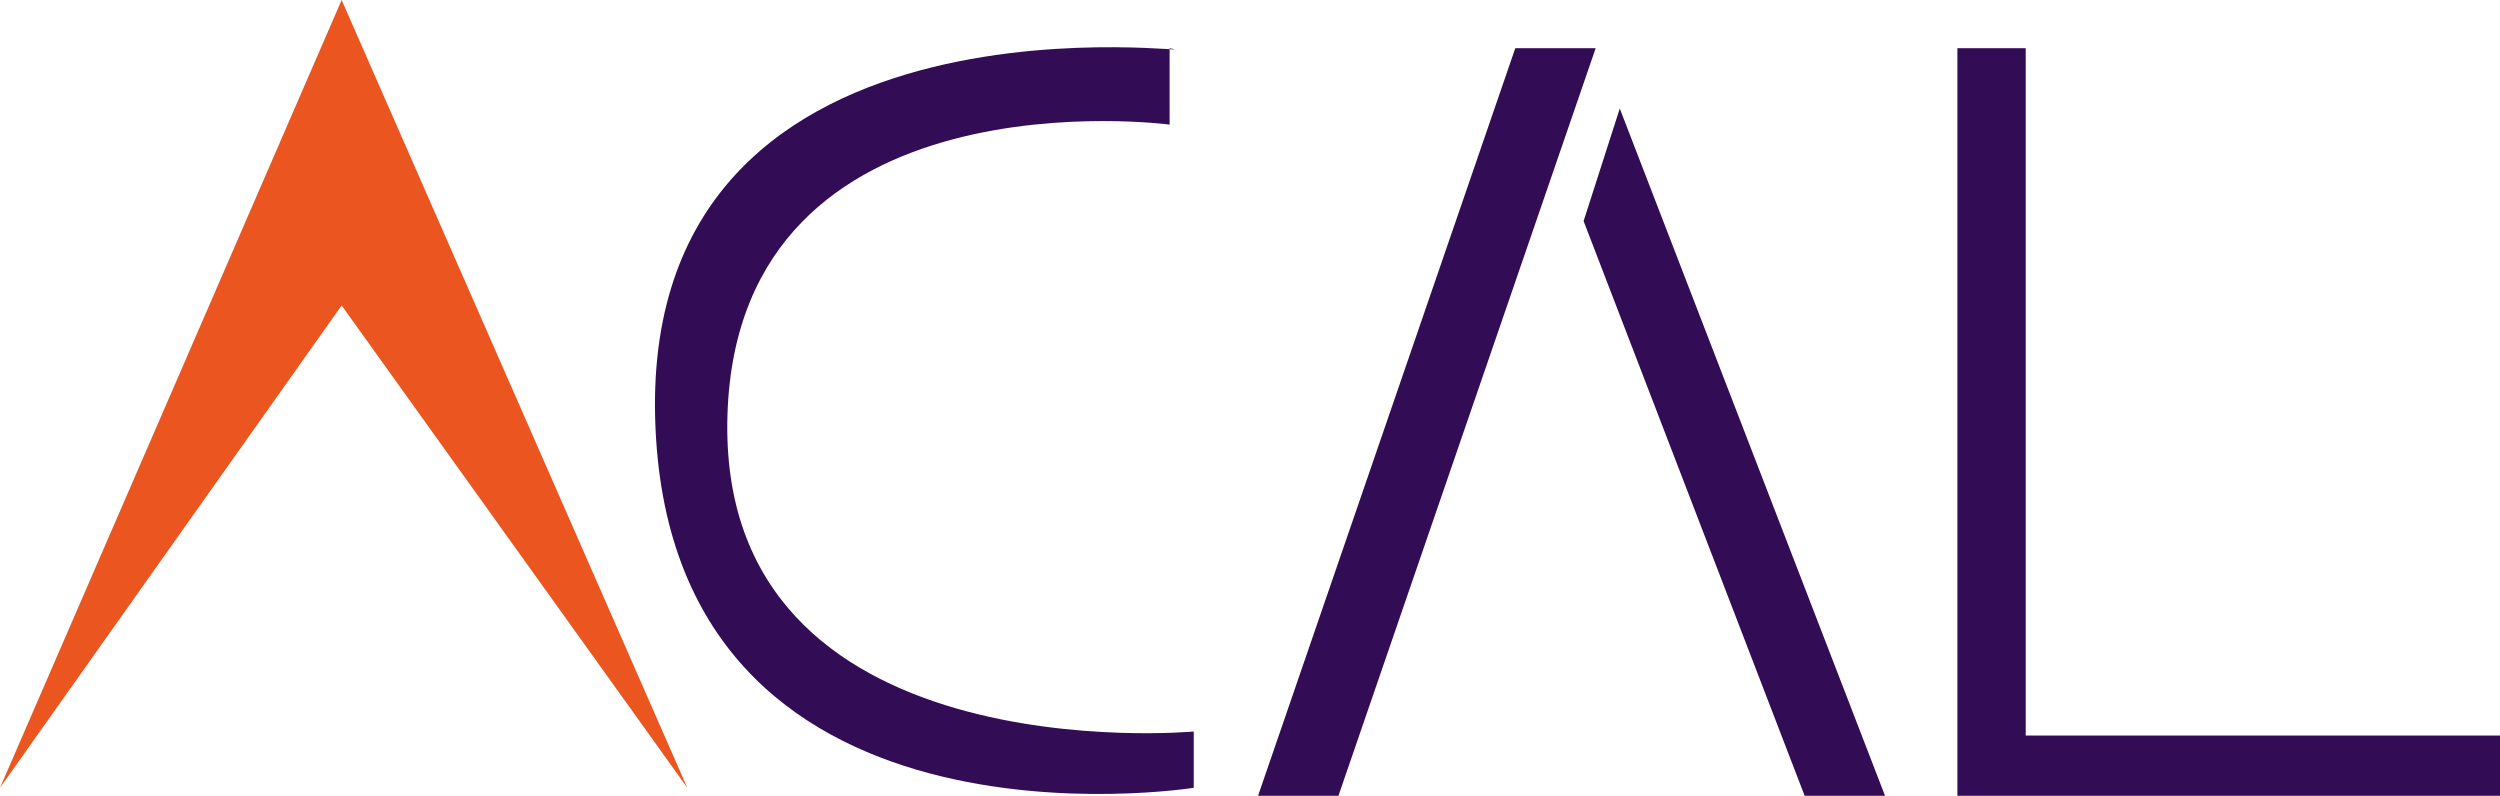
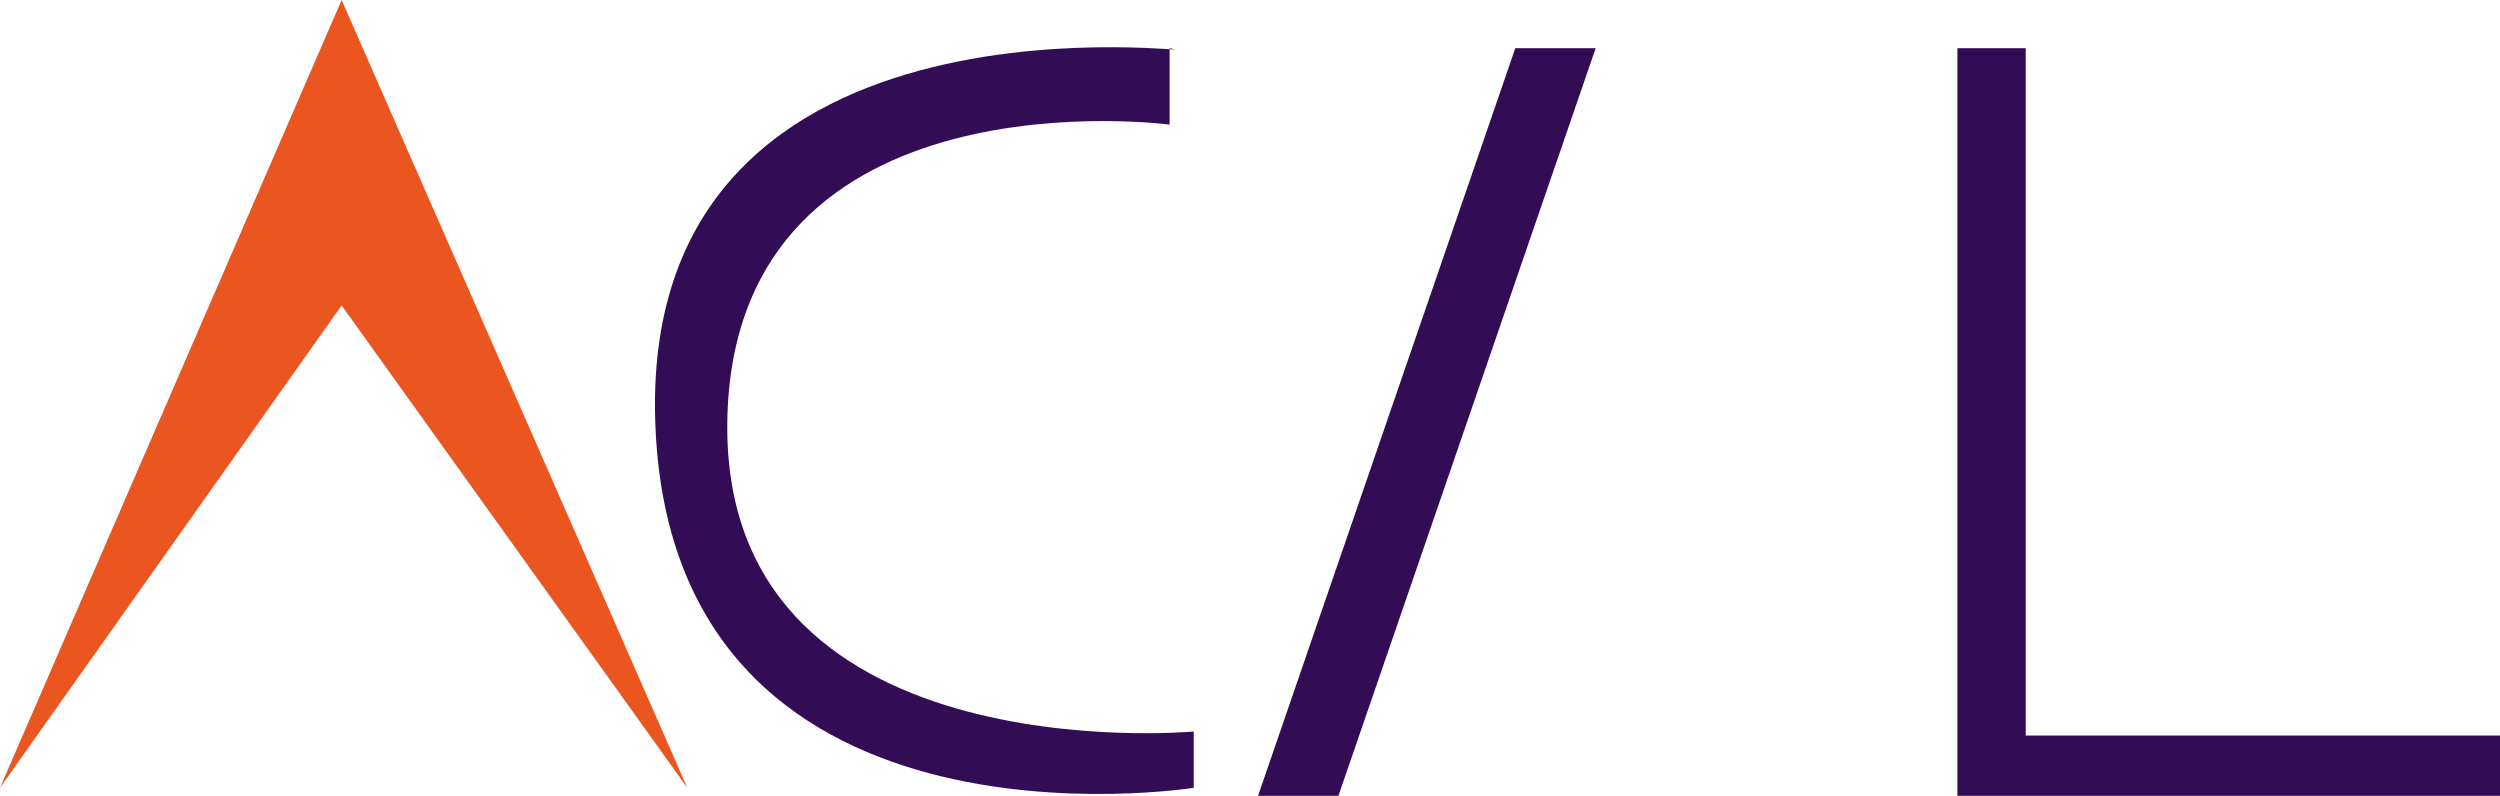
<svg xmlns="http://www.w3.org/2000/svg" viewBox="0 0 622 198">
  <defs>
    <style>.cls-1{fill:#ea5520;}.cls-2{fill:#320d55;}</style>
  </defs>
  <g id="Layer_2" data-name="Layer 2">
    <g id="Layer_7" data-name="Layer 7">
      <polygon class="cls-1" points="85 0 171 196 85 76 0 196 85 0" />
      <path class="cls-2" d="M291,12V31S183.87,16.76,181,103c-3,90,116,79,116,79v14s-131,21-134-92S307,15,291,12Z" />
      <polygon class="cls-2" points="397 12 333 198 313 198 377 12 397 12" />
-       <polygon class="cls-2" points="403 27 394 55 449 198 469 198 403 27" />
      <polygon class="cls-2" points="487 12 504 12 504 183 622 183 622 198 487 198 487 12" />
    </g>
  </g>
</svg>